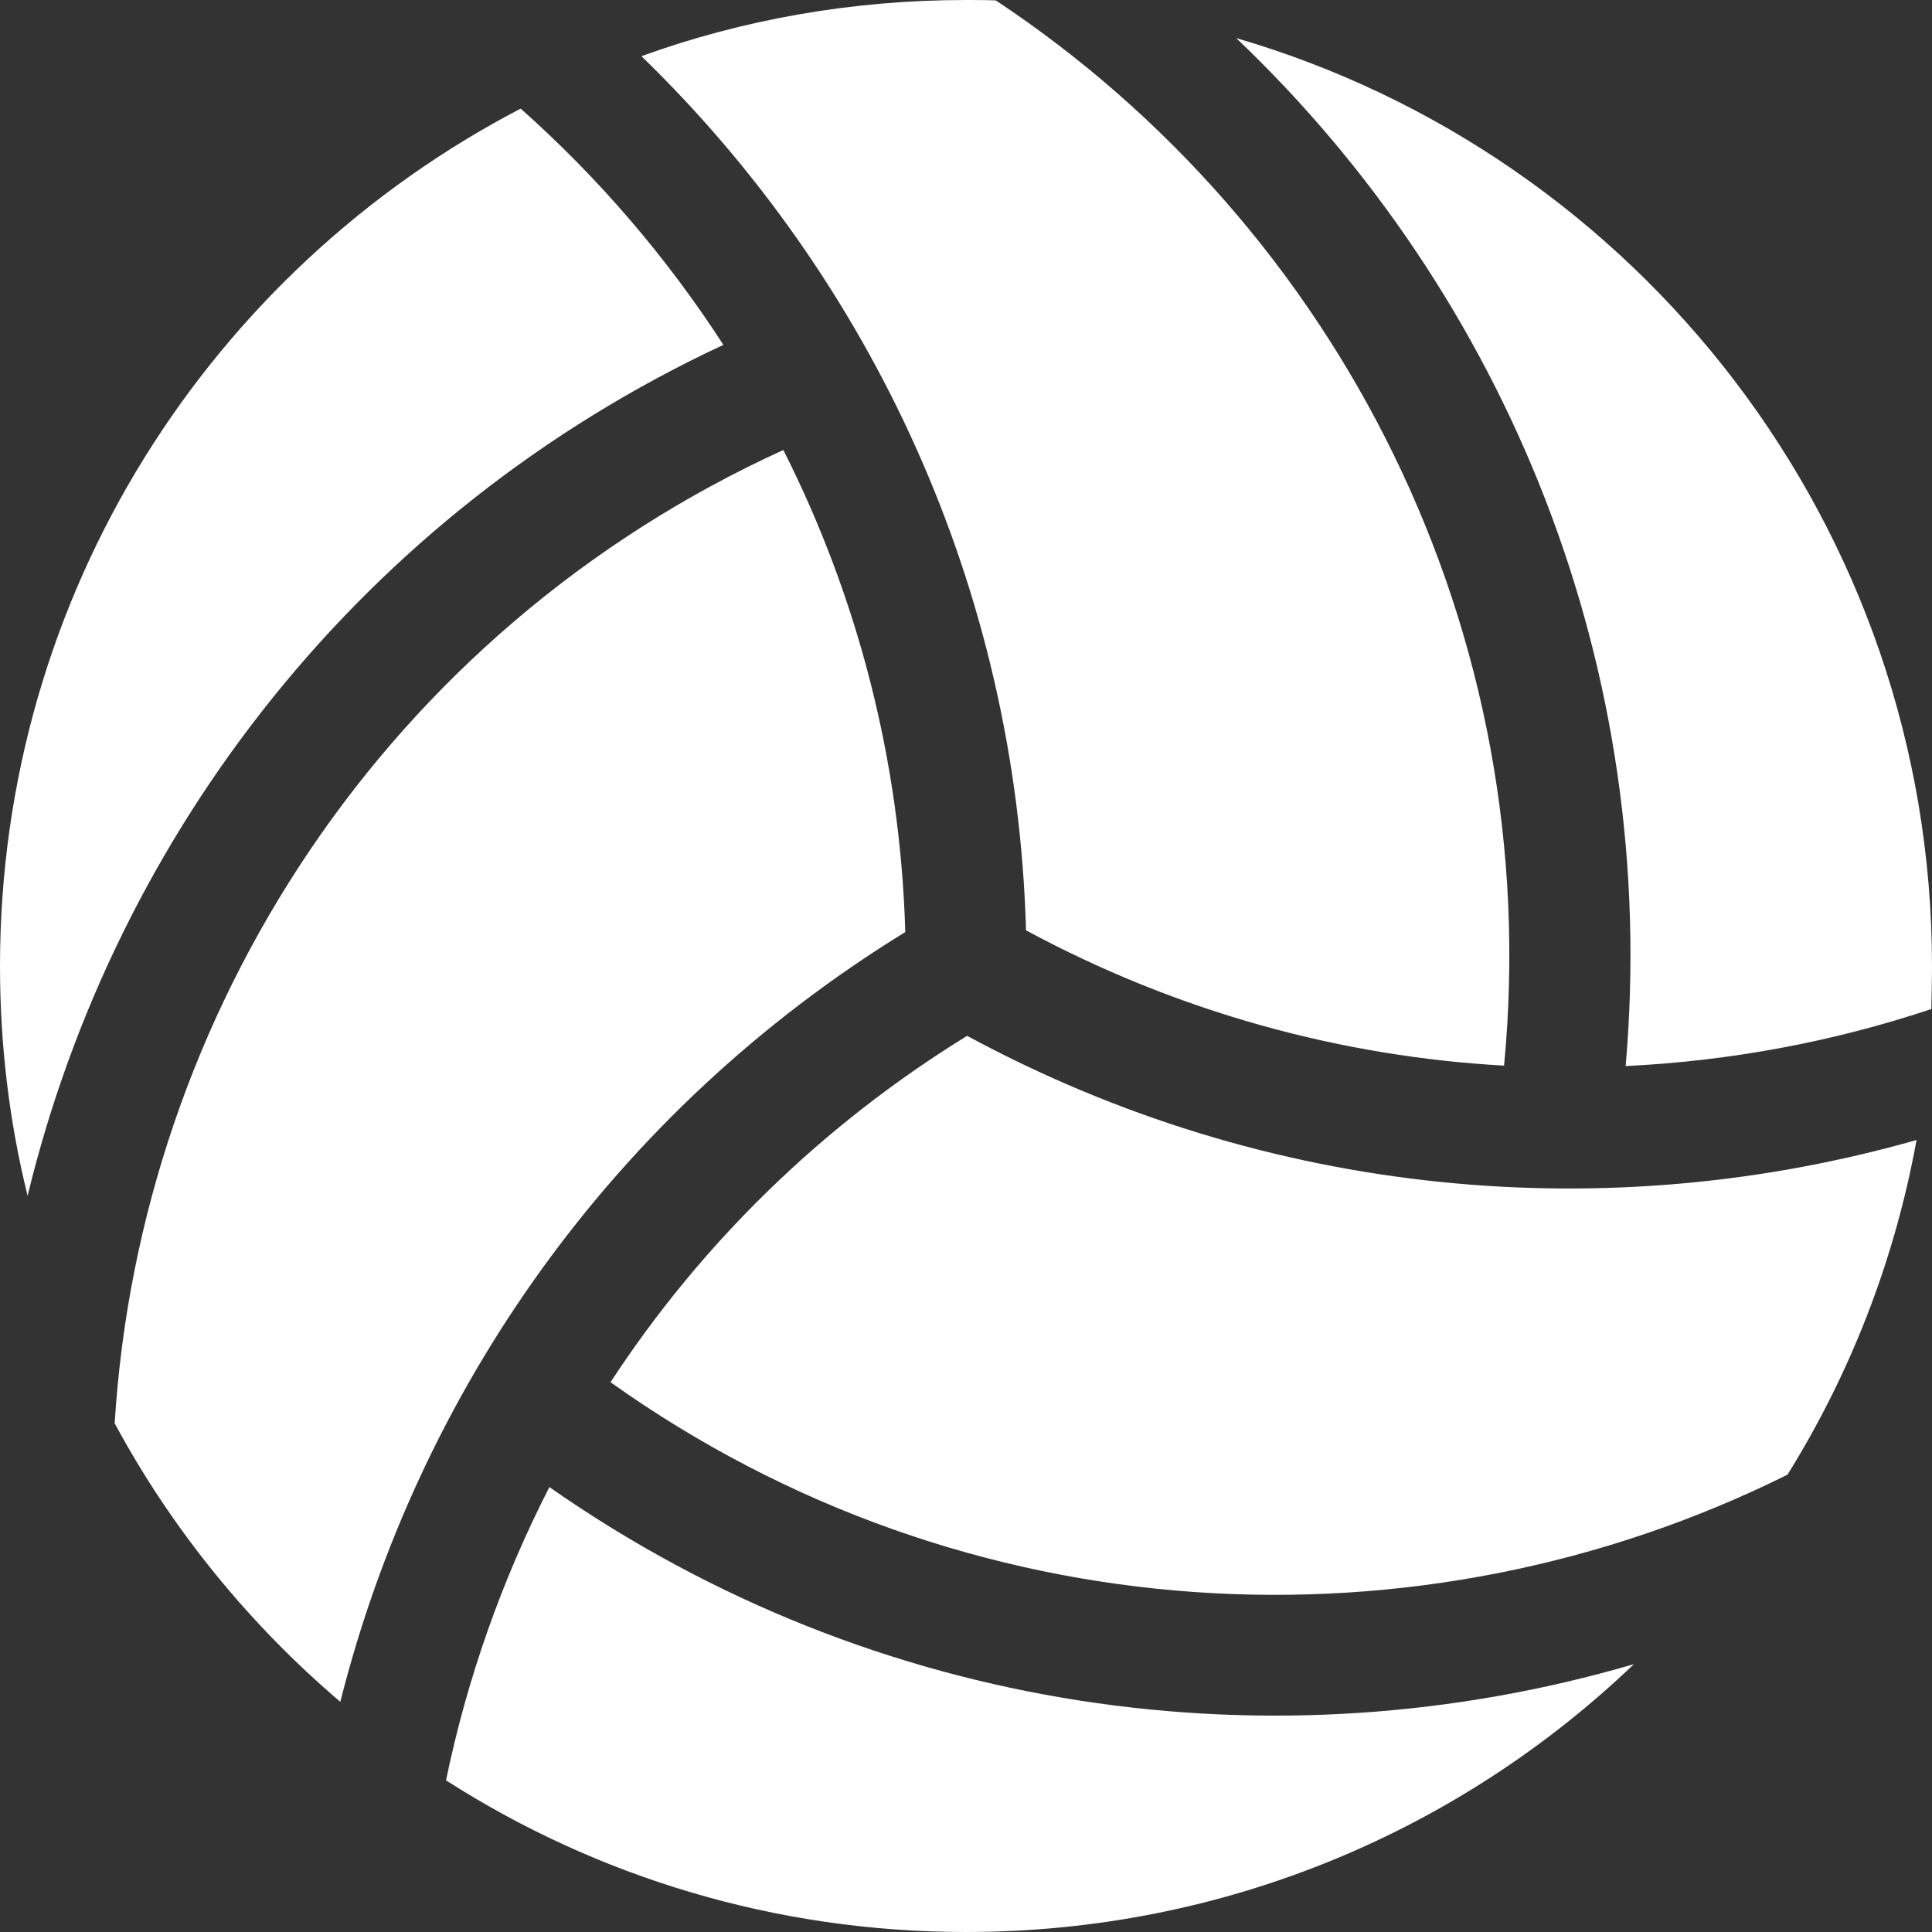
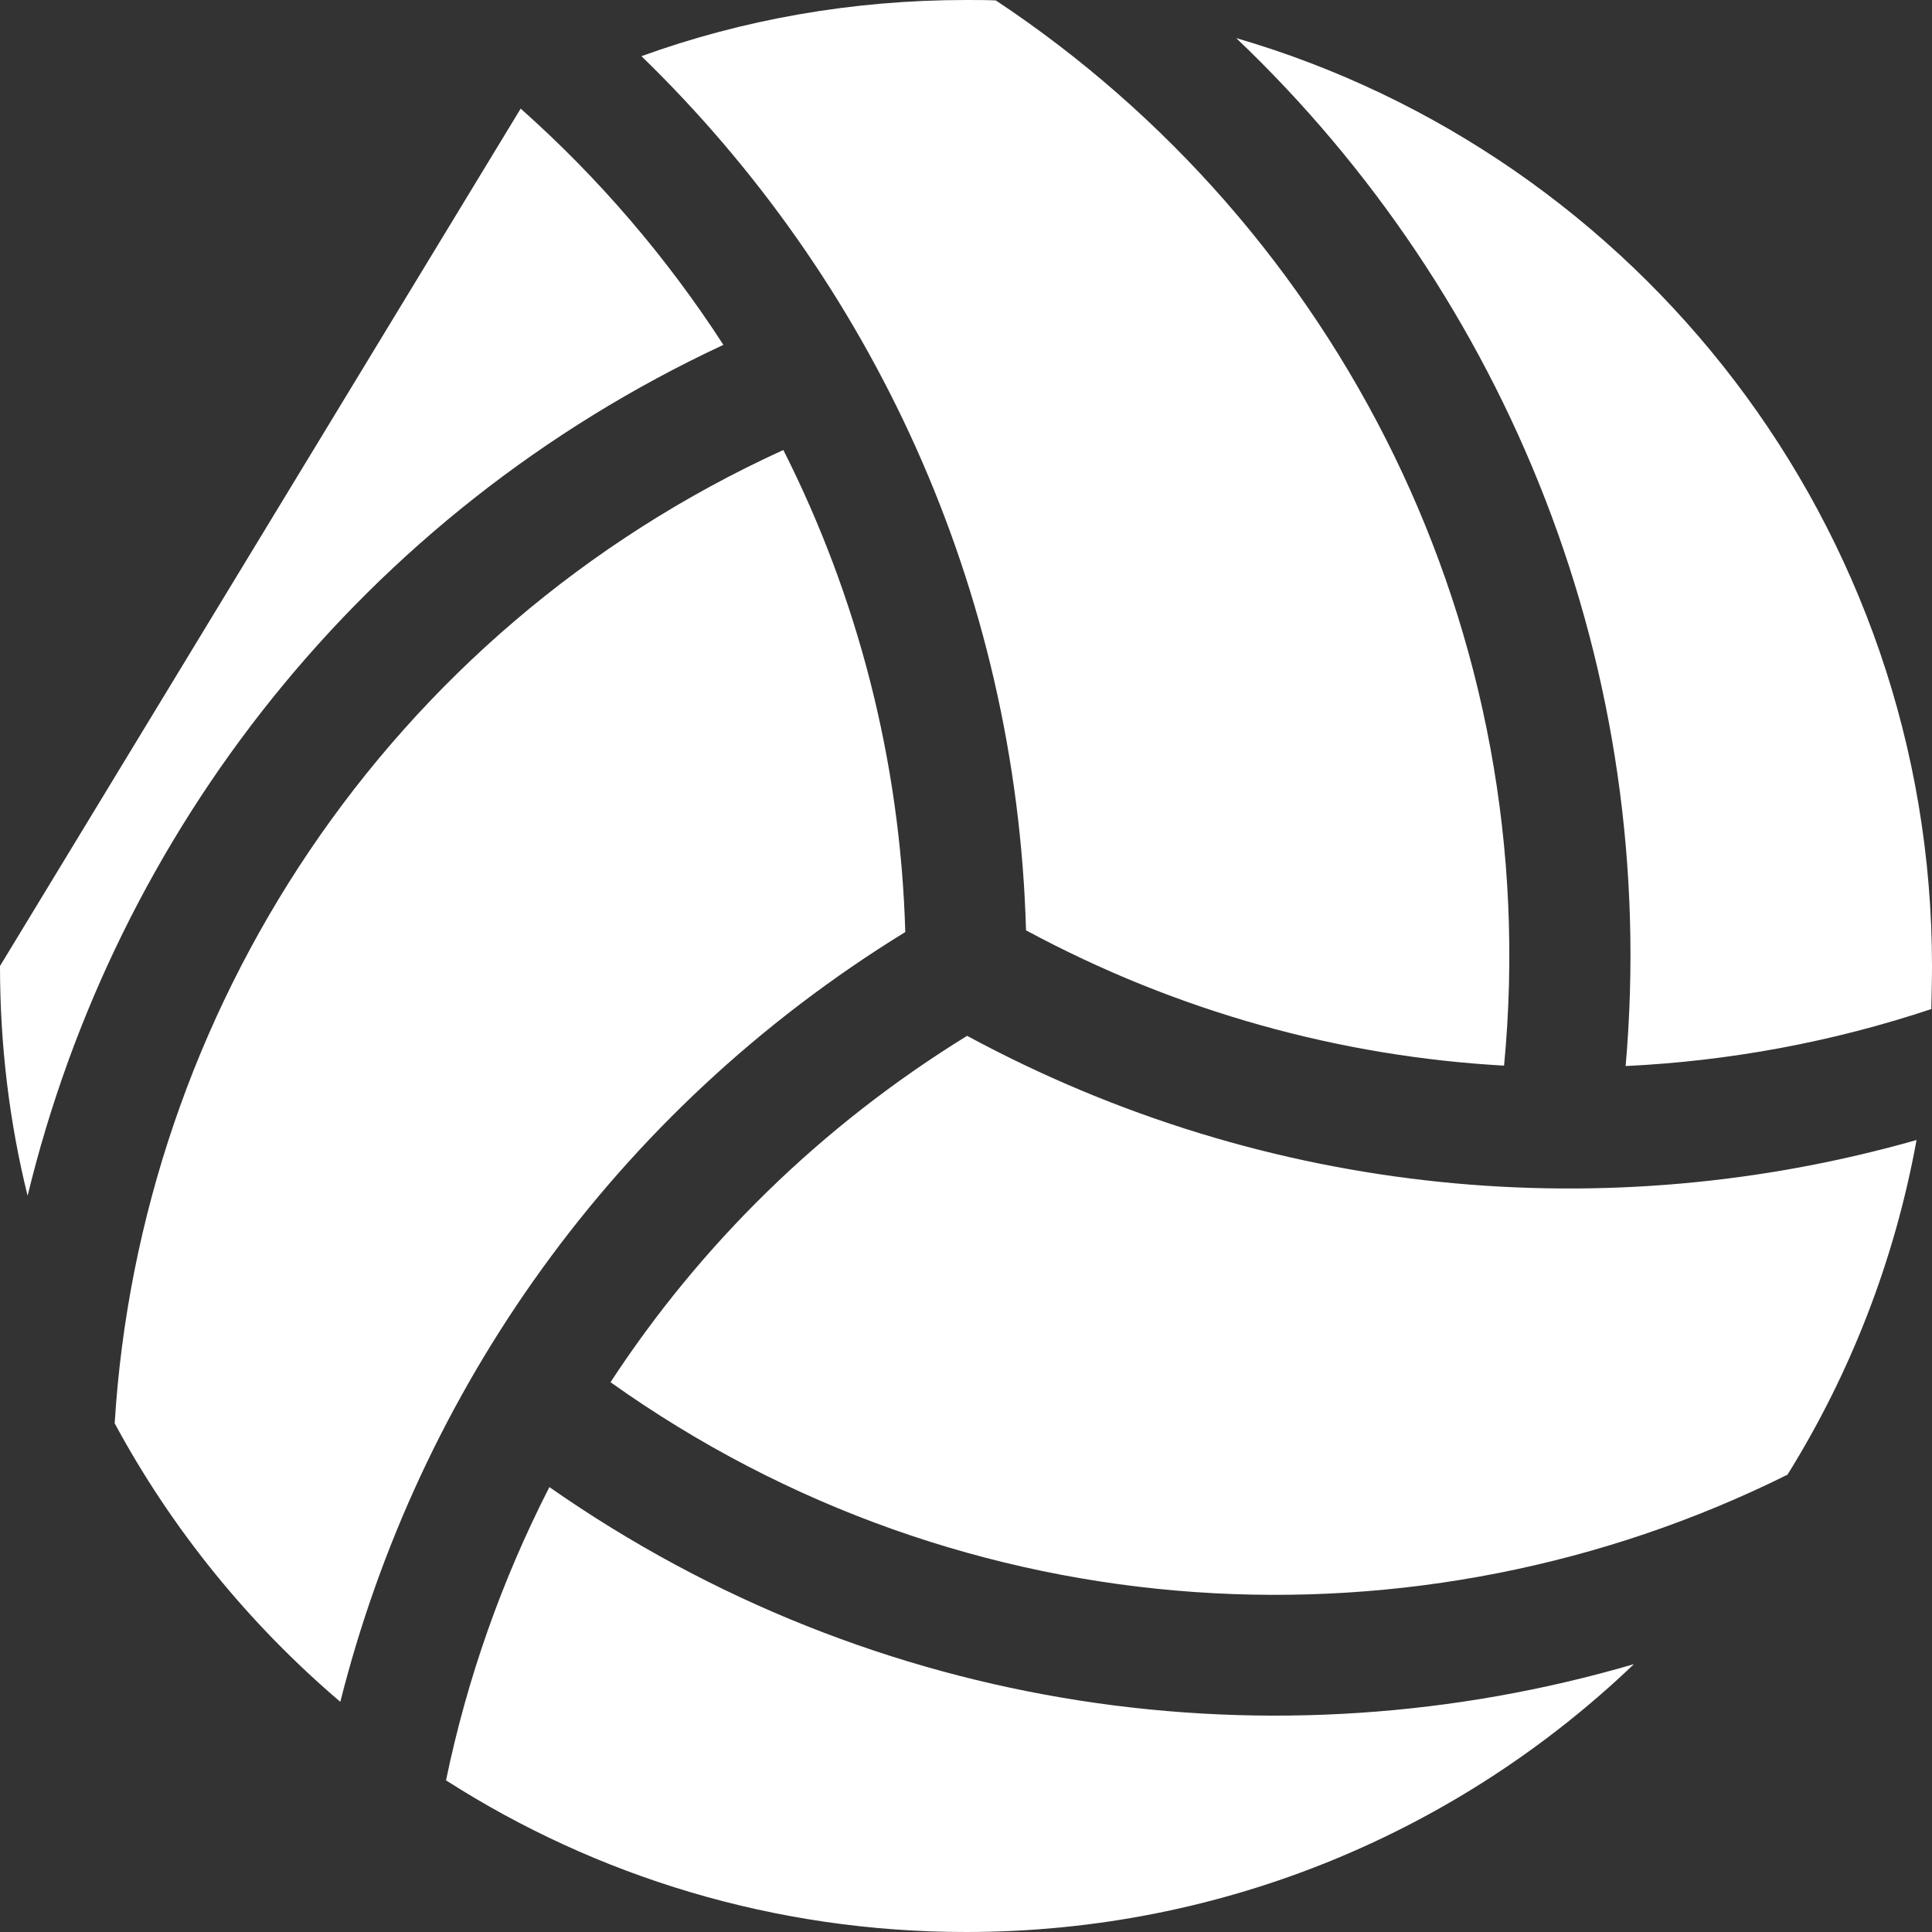
<svg xmlns="http://www.w3.org/2000/svg" width="14" height="14" viewBox="0 0 14 14" fill="none">
  <rect x="0" y="0" width="14" height="14" fill="#333333" stroke="none" />
-   <path d="M13.995 7.312C13.281 7.55 12.534 7.689 11.78 7.725C12.031 4.845 10.918 2.141 8.958 0.276C11.87 1.124 14 3.814 14 7C14 7.104 13.997 7.208 13.995 7.312ZM13.888 8.261C13.729 9.136 13.407 9.956 12.953 10.686C10.287 12.012 7 11.851 4.424 10.016C5.072 9.026 5.939 8.165 7.008 7.506C9.193 8.687 11.659 8.895 13.888 8.261ZM7.435 6.743C7.366 4.257 6.311 2.021 4.648 0.407C5.381 0.142 6.174 0 7 0C7.074 0 7.145 0 7.216 0.003C9.699 1.649 11.2 4.575 10.899 7.722C9.721 7.656 8.537 7.336 7.432 6.74L7.435 6.743ZM3.773 0.787C4.337 1.288 4.832 1.865 5.242 2.499C2.622 3.721 0.837 6.037 0.2 8.665C0.068 8.132 0 7.574 0 7C0 4.298 1.531 1.955 3.773 0.787ZM5.677 3.262C6.21 4.318 6.524 5.502 6.56 6.754C4.443 8.055 3.032 10.087 2.466 12.332C1.805 11.769 1.247 11.085 0.831 10.314C1.014 7.342 2.797 4.575 5.674 3.262H5.677ZM7 14C5.614 14 4.32 13.598 3.232 12.901C3.385 12.162 3.637 11.449 3.981 10.776C6.349 12.431 9.245 12.819 11.84 12.059C10.582 13.262 8.879 14 7 14Z" fill="white" />
+   <path d="M13.995 7.312C13.281 7.55 12.534 7.689 11.78 7.725C12.031 4.845 10.918 2.141 8.958 0.276C11.87 1.124 14 3.814 14 7C14 7.104 13.997 7.208 13.995 7.312ZM13.888 8.261C13.729 9.136 13.407 9.956 12.953 10.686C10.287 12.012 7 11.851 4.424 10.016C5.072 9.026 5.939 8.165 7.008 7.506C9.193 8.687 11.659 8.895 13.888 8.261ZM7.435 6.743C7.366 4.257 6.311 2.021 4.648 0.407C5.381 0.142 6.174 0 7 0C7.074 0 7.145 0 7.216 0.003C9.699 1.649 11.2 4.575 10.899 7.722C9.721 7.656 8.537 7.336 7.432 6.74L7.435 6.743ZM3.773 0.787C4.337 1.288 4.832 1.865 5.242 2.499C2.622 3.721 0.837 6.037 0.2 8.665C0.068 8.132 0 7.574 0 7ZM5.677 3.262C6.21 4.318 6.524 5.502 6.56 6.754C4.443 8.055 3.032 10.087 2.466 12.332C1.805 11.769 1.247 11.085 0.831 10.314C1.014 7.342 2.797 4.575 5.674 3.262H5.677ZM7 14C5.614 14 4.32 13.598 3.232 12.901C3.385 12.162 3.637 11.449 3.981 10.776C6.349 12.431 9.245 12.819 11.84 12.059C10.582 13.262 8.879 14 7 14Z" fill="white" />
</svg>